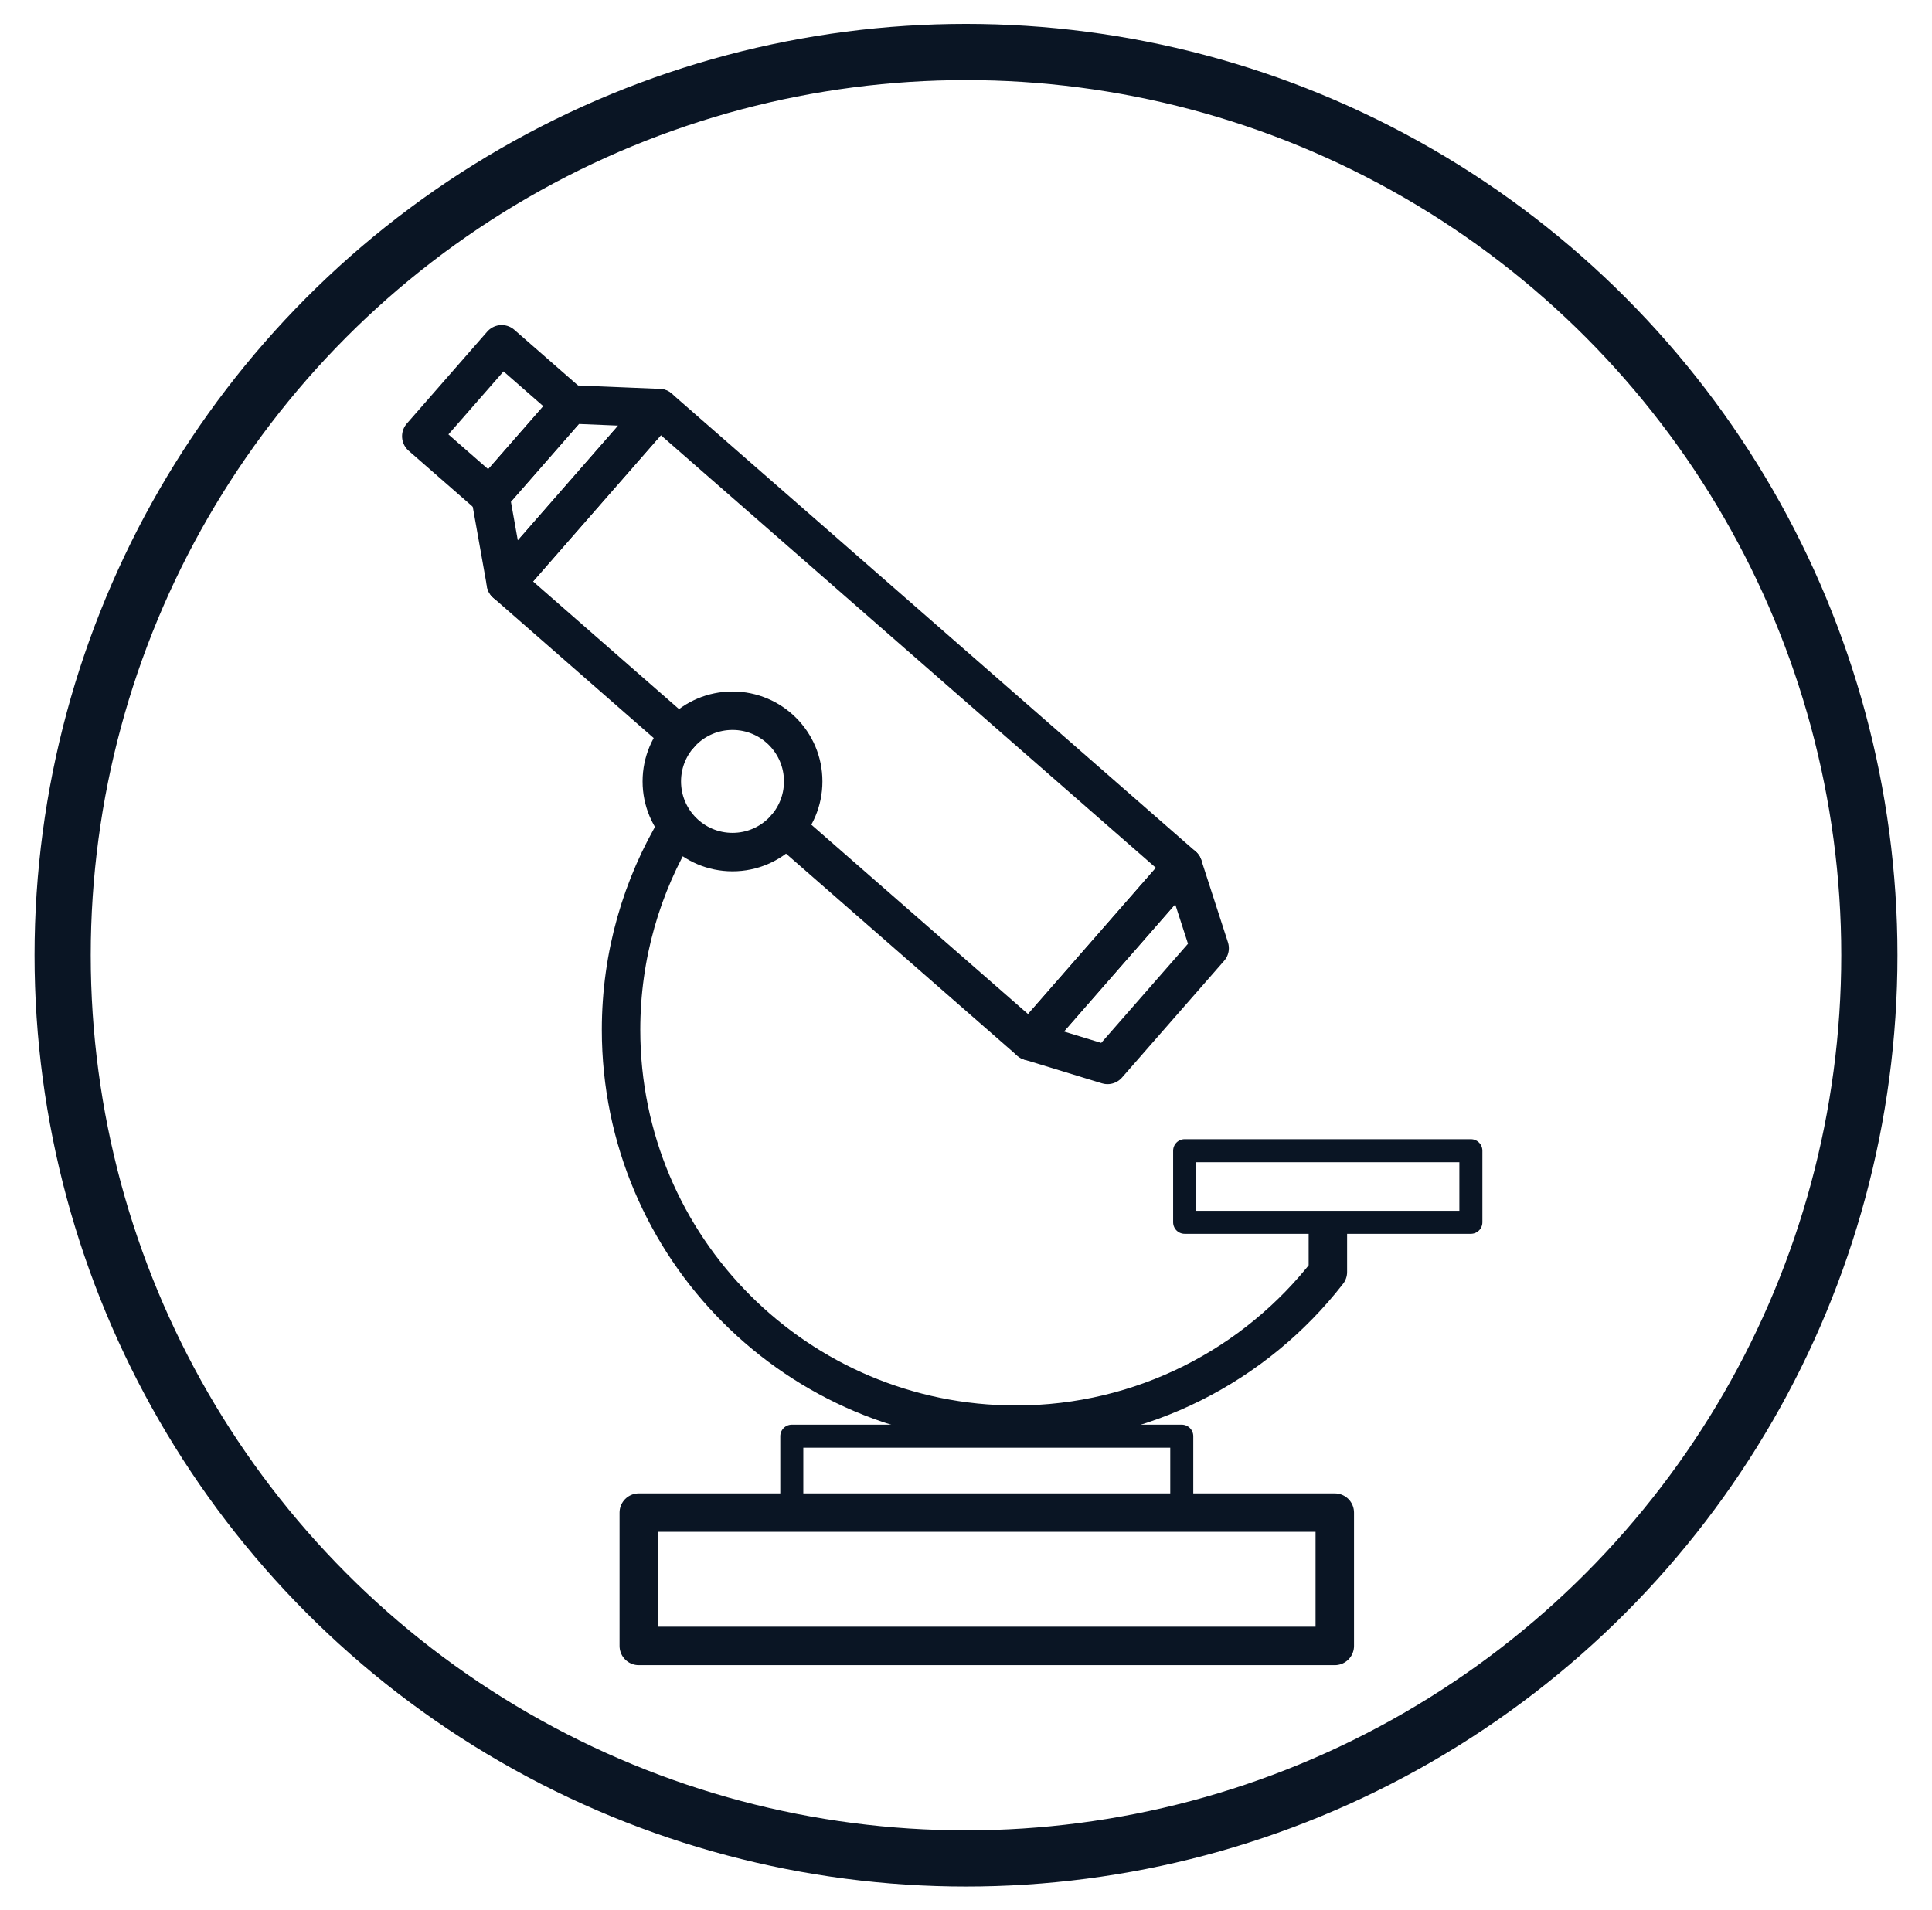
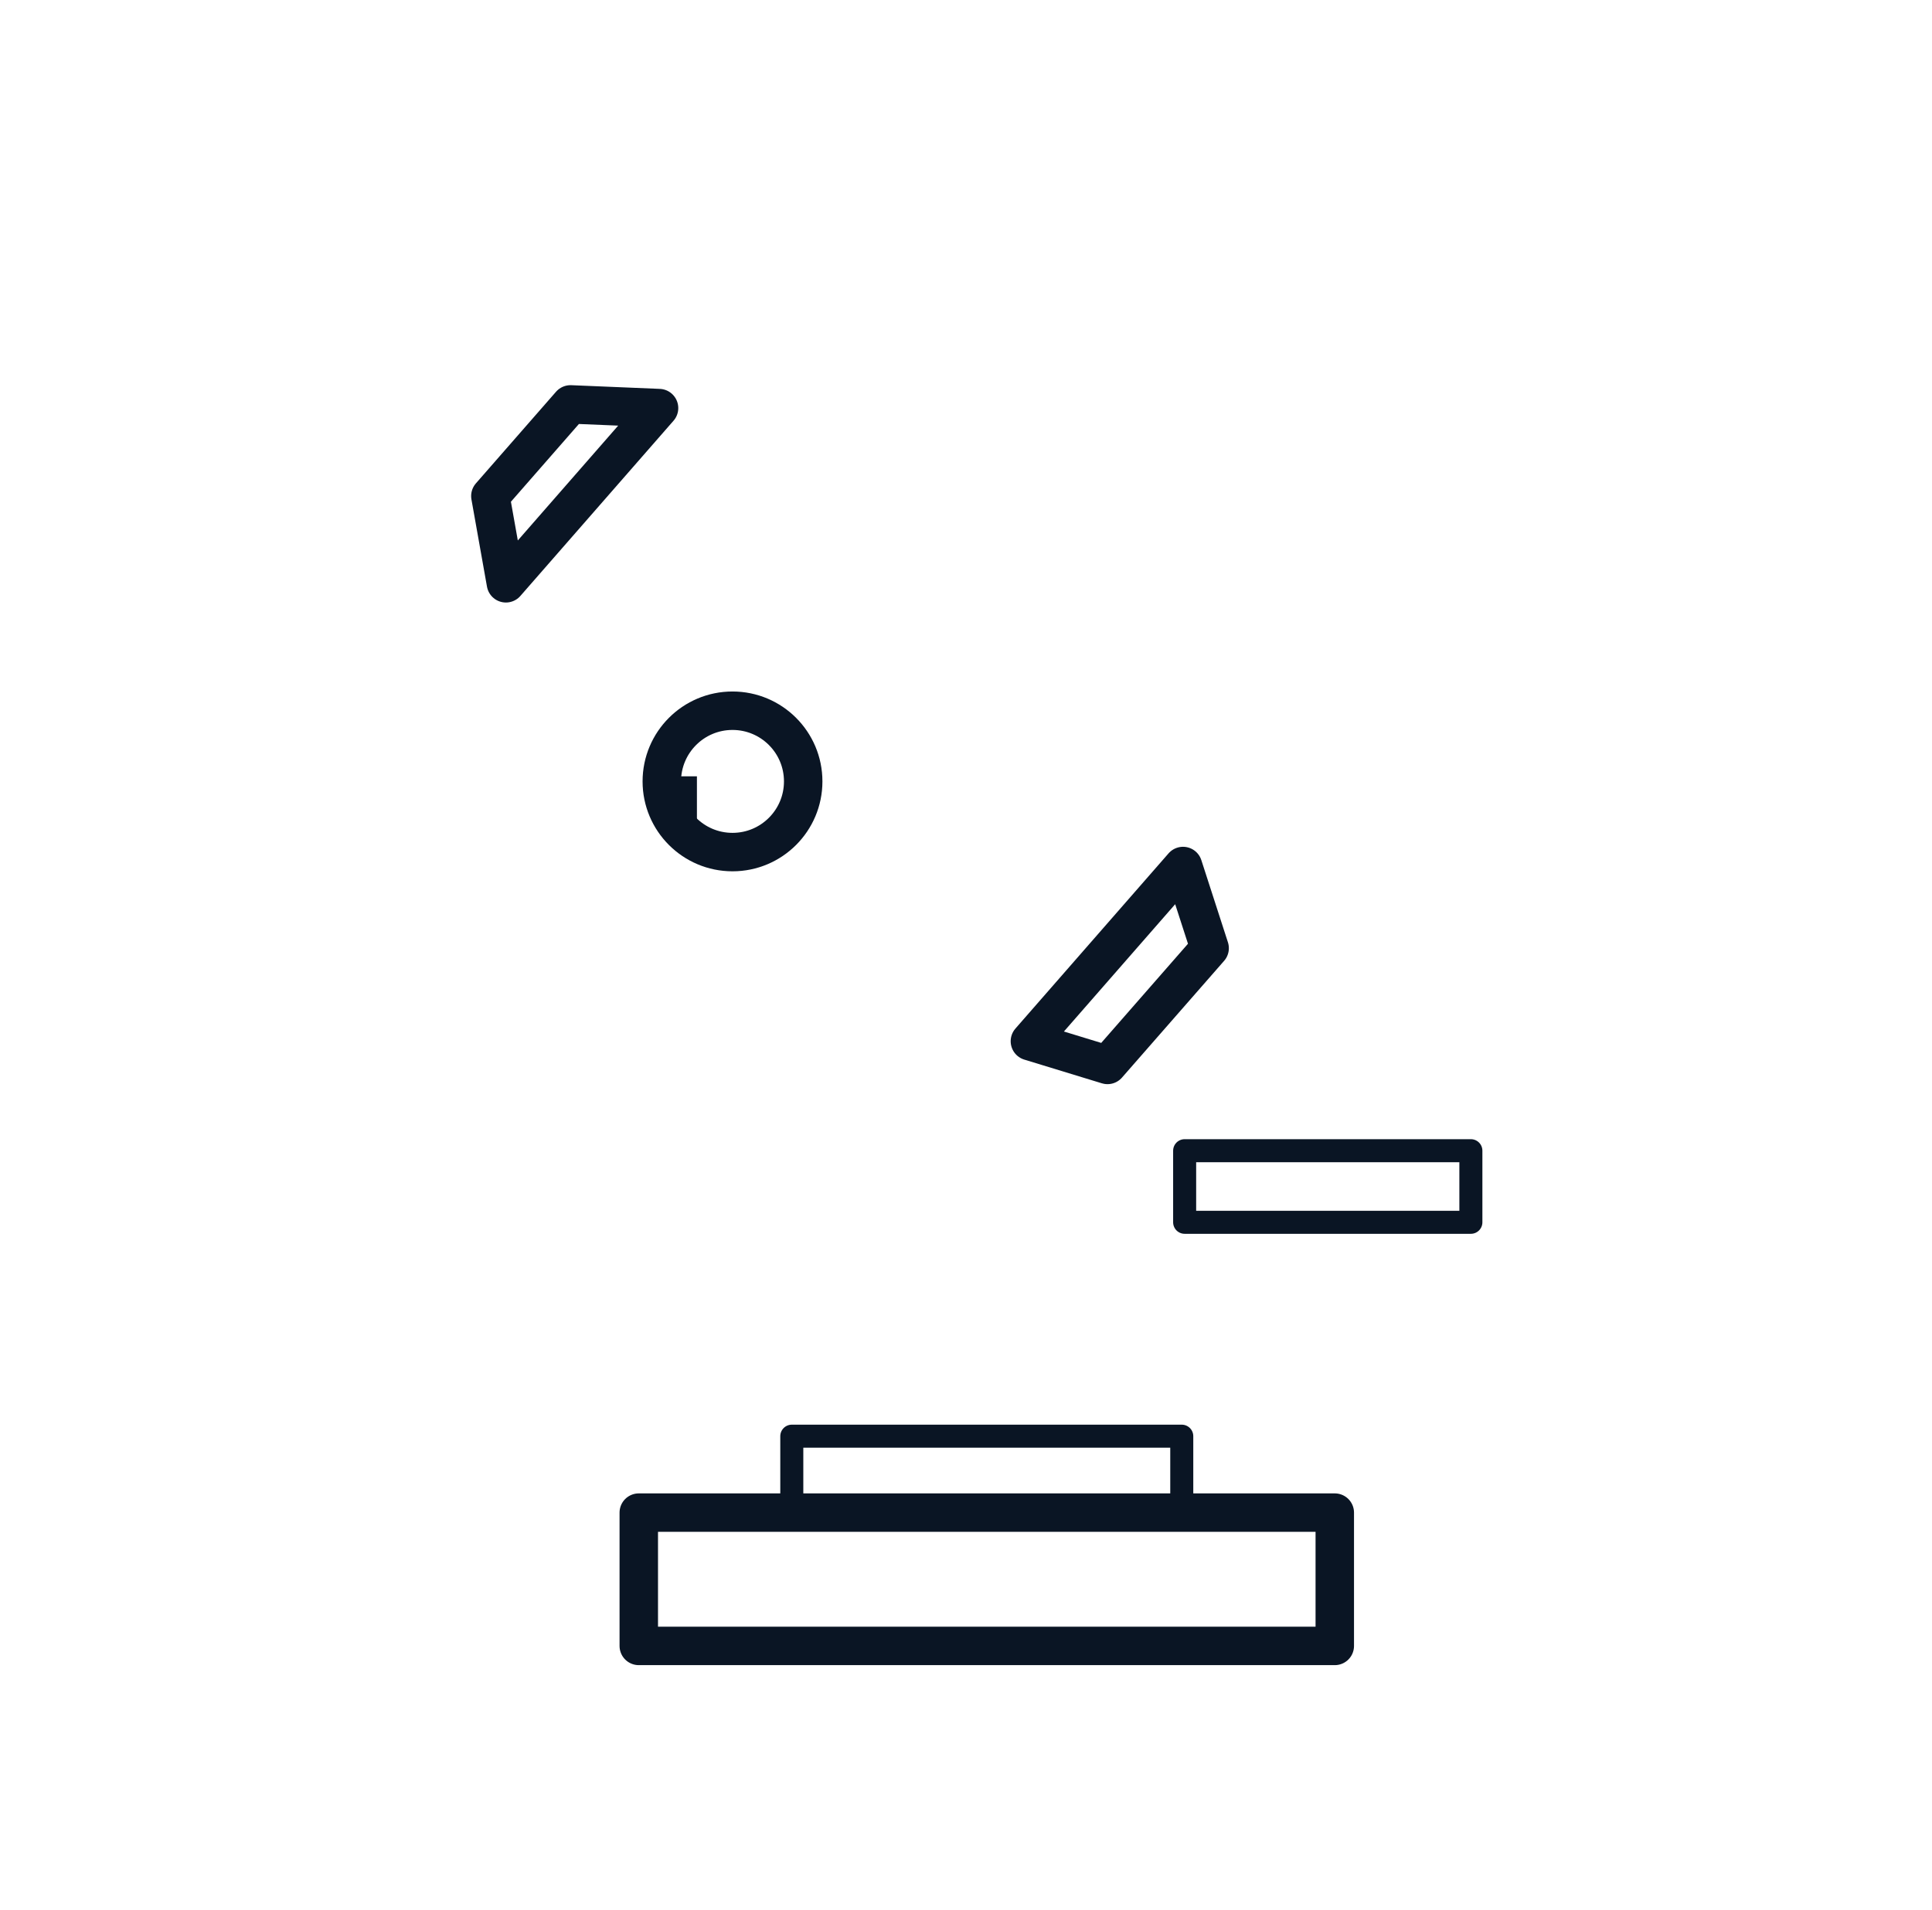
<svg xmlns="http://www.w3.org/2000/svg" id="Layer_1" version="1.1" viewBox="0 0 167.8 165.95">
  <defs>
    <style>
      .st0 {
        stroke-width: 2px;
      }

      .st0, .st1 {
        stroke-linecap: round;
      }

      .st0, .st1, .st2 {
        stroke-linejoin: round;
      }

      .st0, .st1, .st2, .st3 {
        fill: none;
        stroke: #0a1524;
      }

      .st1, .st2 {
        stroke-width: 3.34px;
      }

      .st3 {
        stroke-miterlimit: 10;
        stroke-width: 4.88px;
      }
    </style>
  </defs>
-   <circle class="st3" cx="83.9" cy="82.98" r="78.46" />
  <g>
    <circle class="st1" cx="63.62" cy="67.88" r="6.14" />
    <rect class="st1" x="55.48" y="131.4" width="60.45" height="11.58" />
    <rect class="st0" x="68.77" y="124.76" width="33.87" height="6.64" />
    <rect class="st0" x="102.89" y="99.96" width="24.86" height="6.22" />
-     <path class="st2" d="M58.86,71.76c-3.12,5.17-4.92,11.22-4.92,17.7,0,18.94,15.35,34.3,34.3,34.3,11.01,0,20.81-5.19,27.09-13.26v-4.32" />
-     <polyline class="st1" points="59 63.84 43.94 50.67 57.24 35.45 102.75 75.23 89.45 90.45 68.25 71.92" />
+     <path class="st2" d="M58.86,71.76v-4.32" />
    <polygon class="st1" points="42.59 43.09 43.94 50.67 57.24 35.45 49.55 35.13 42.59 43.09" />
-     <rect class="st1" x="39.11" y="31.21" width="7.93" height="10.61" transform="translate(34.67 -19.33) rotate(41.16)" />
    <polygon class="st1" points="96.19 92.51 89.45 90.45 102.75 75.23 105.06 82.37 96.19 92.51" />
  </g>
</svg>